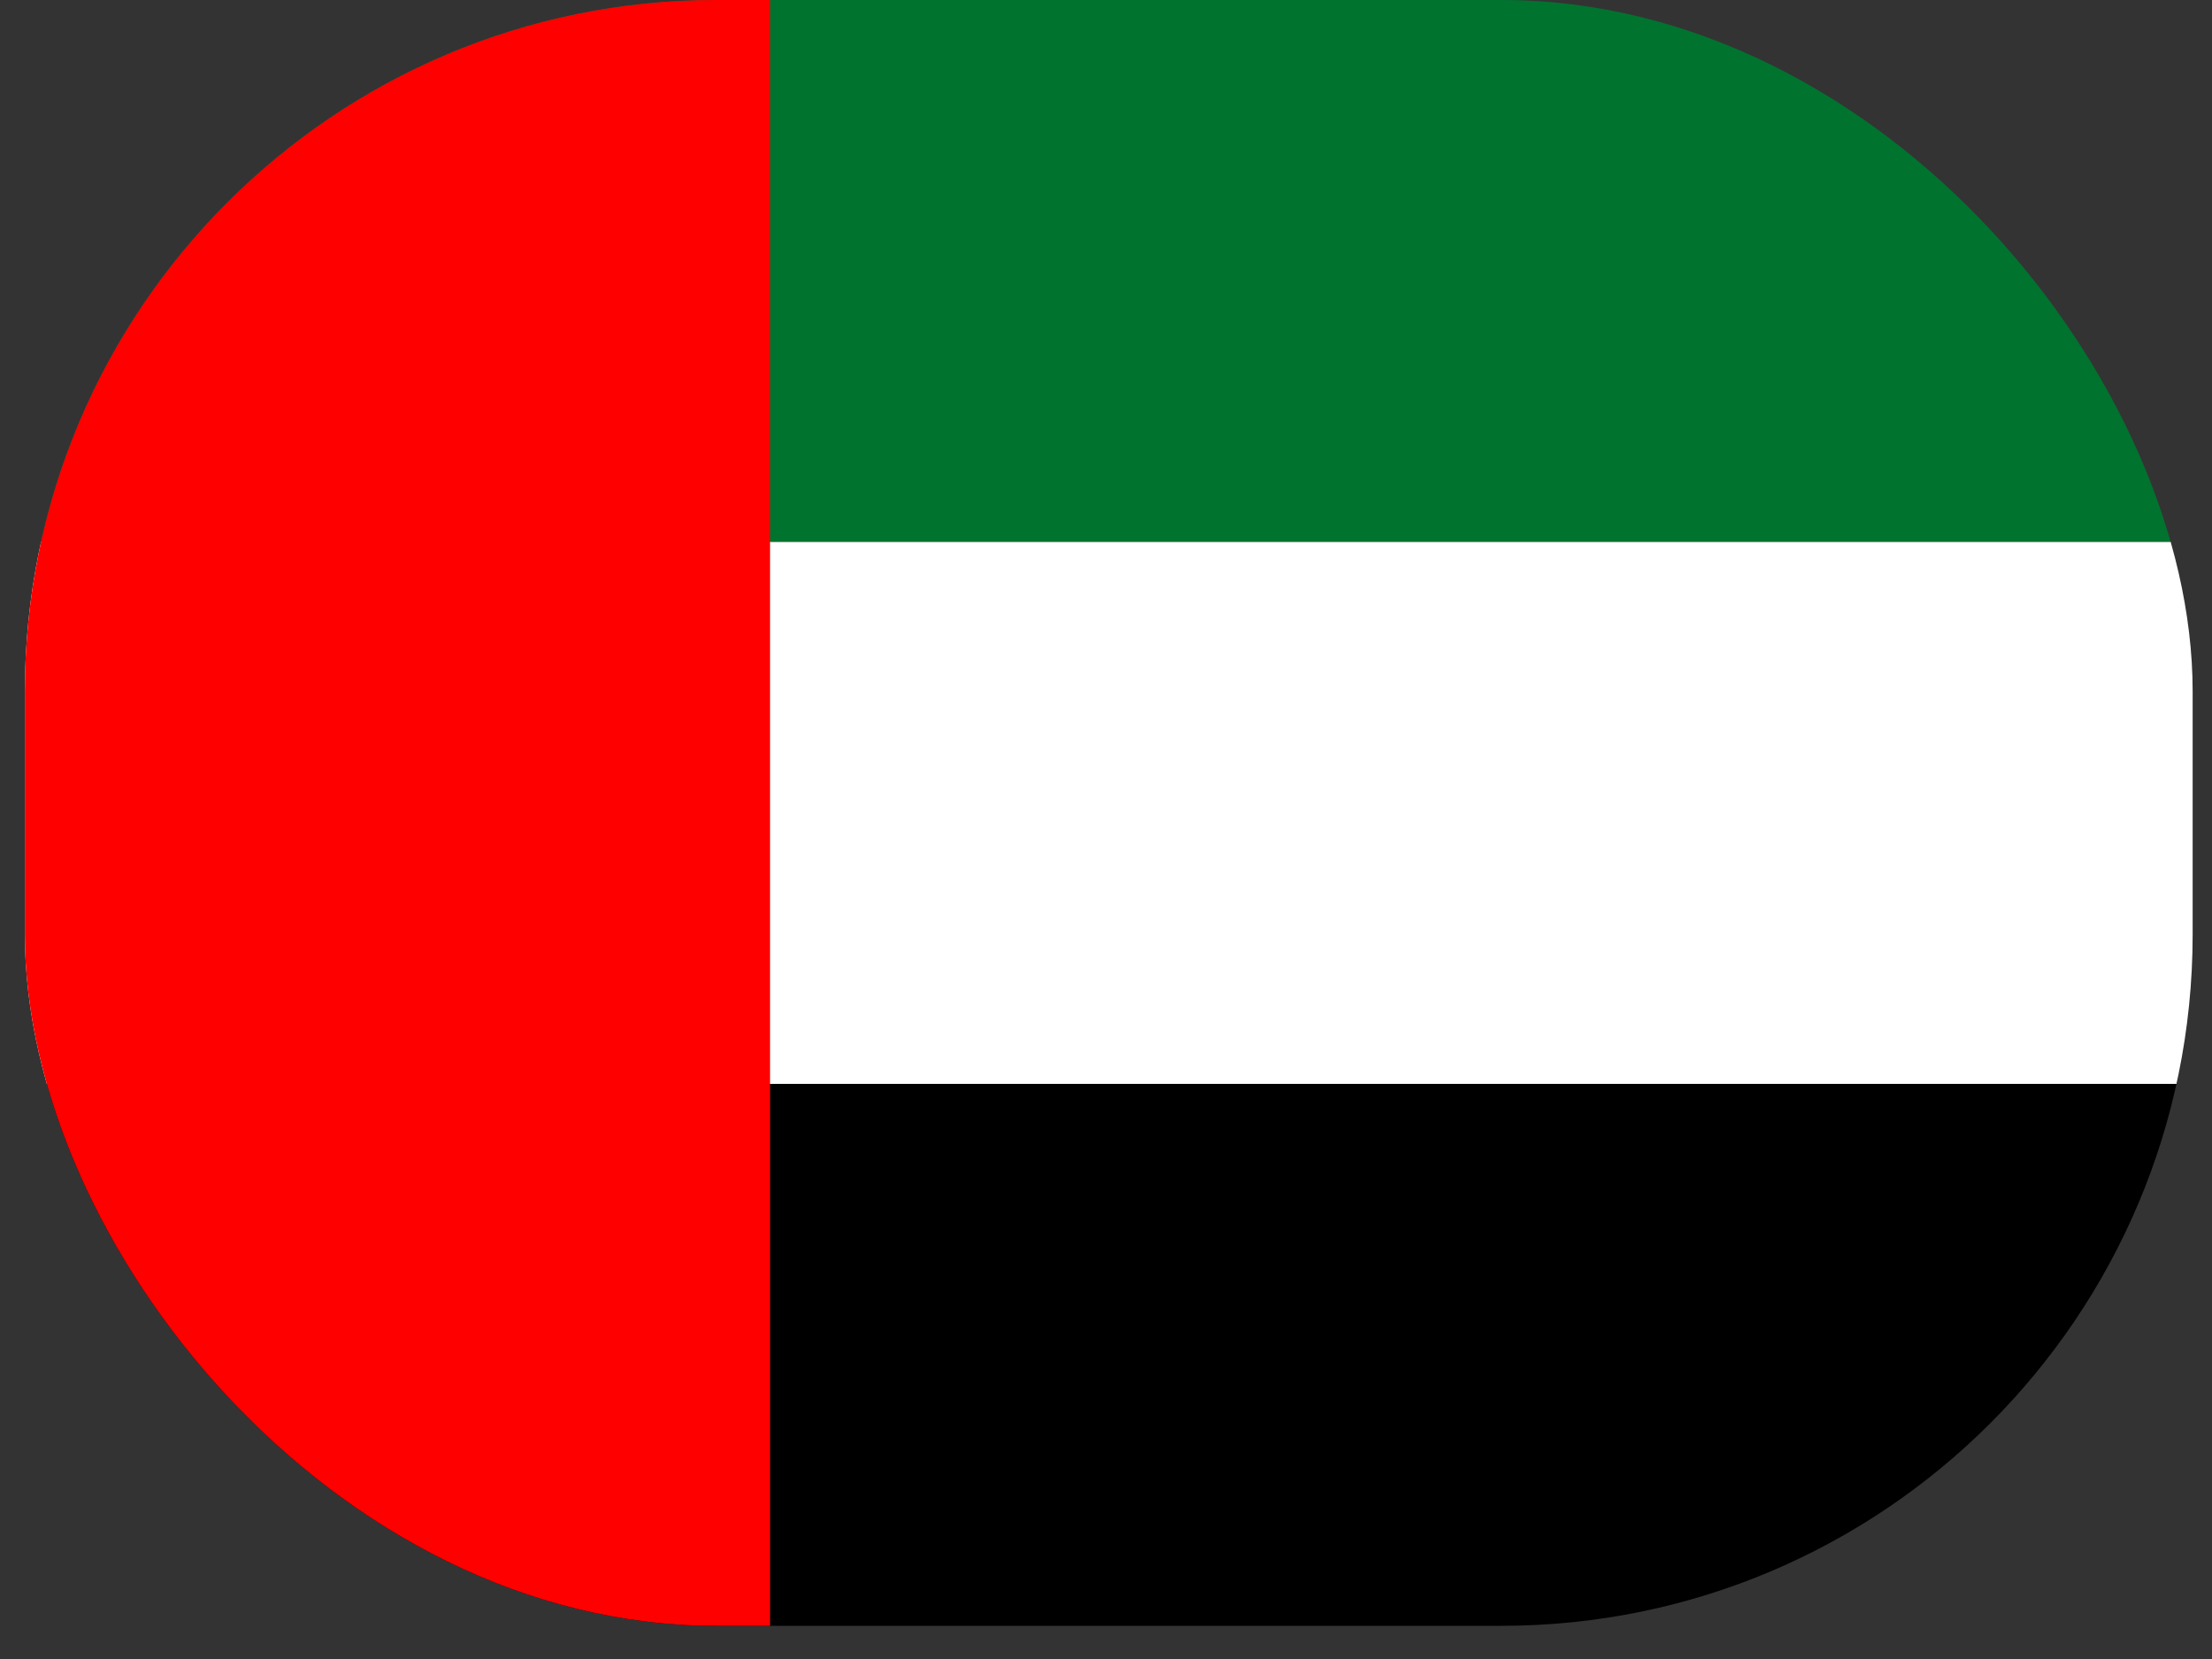
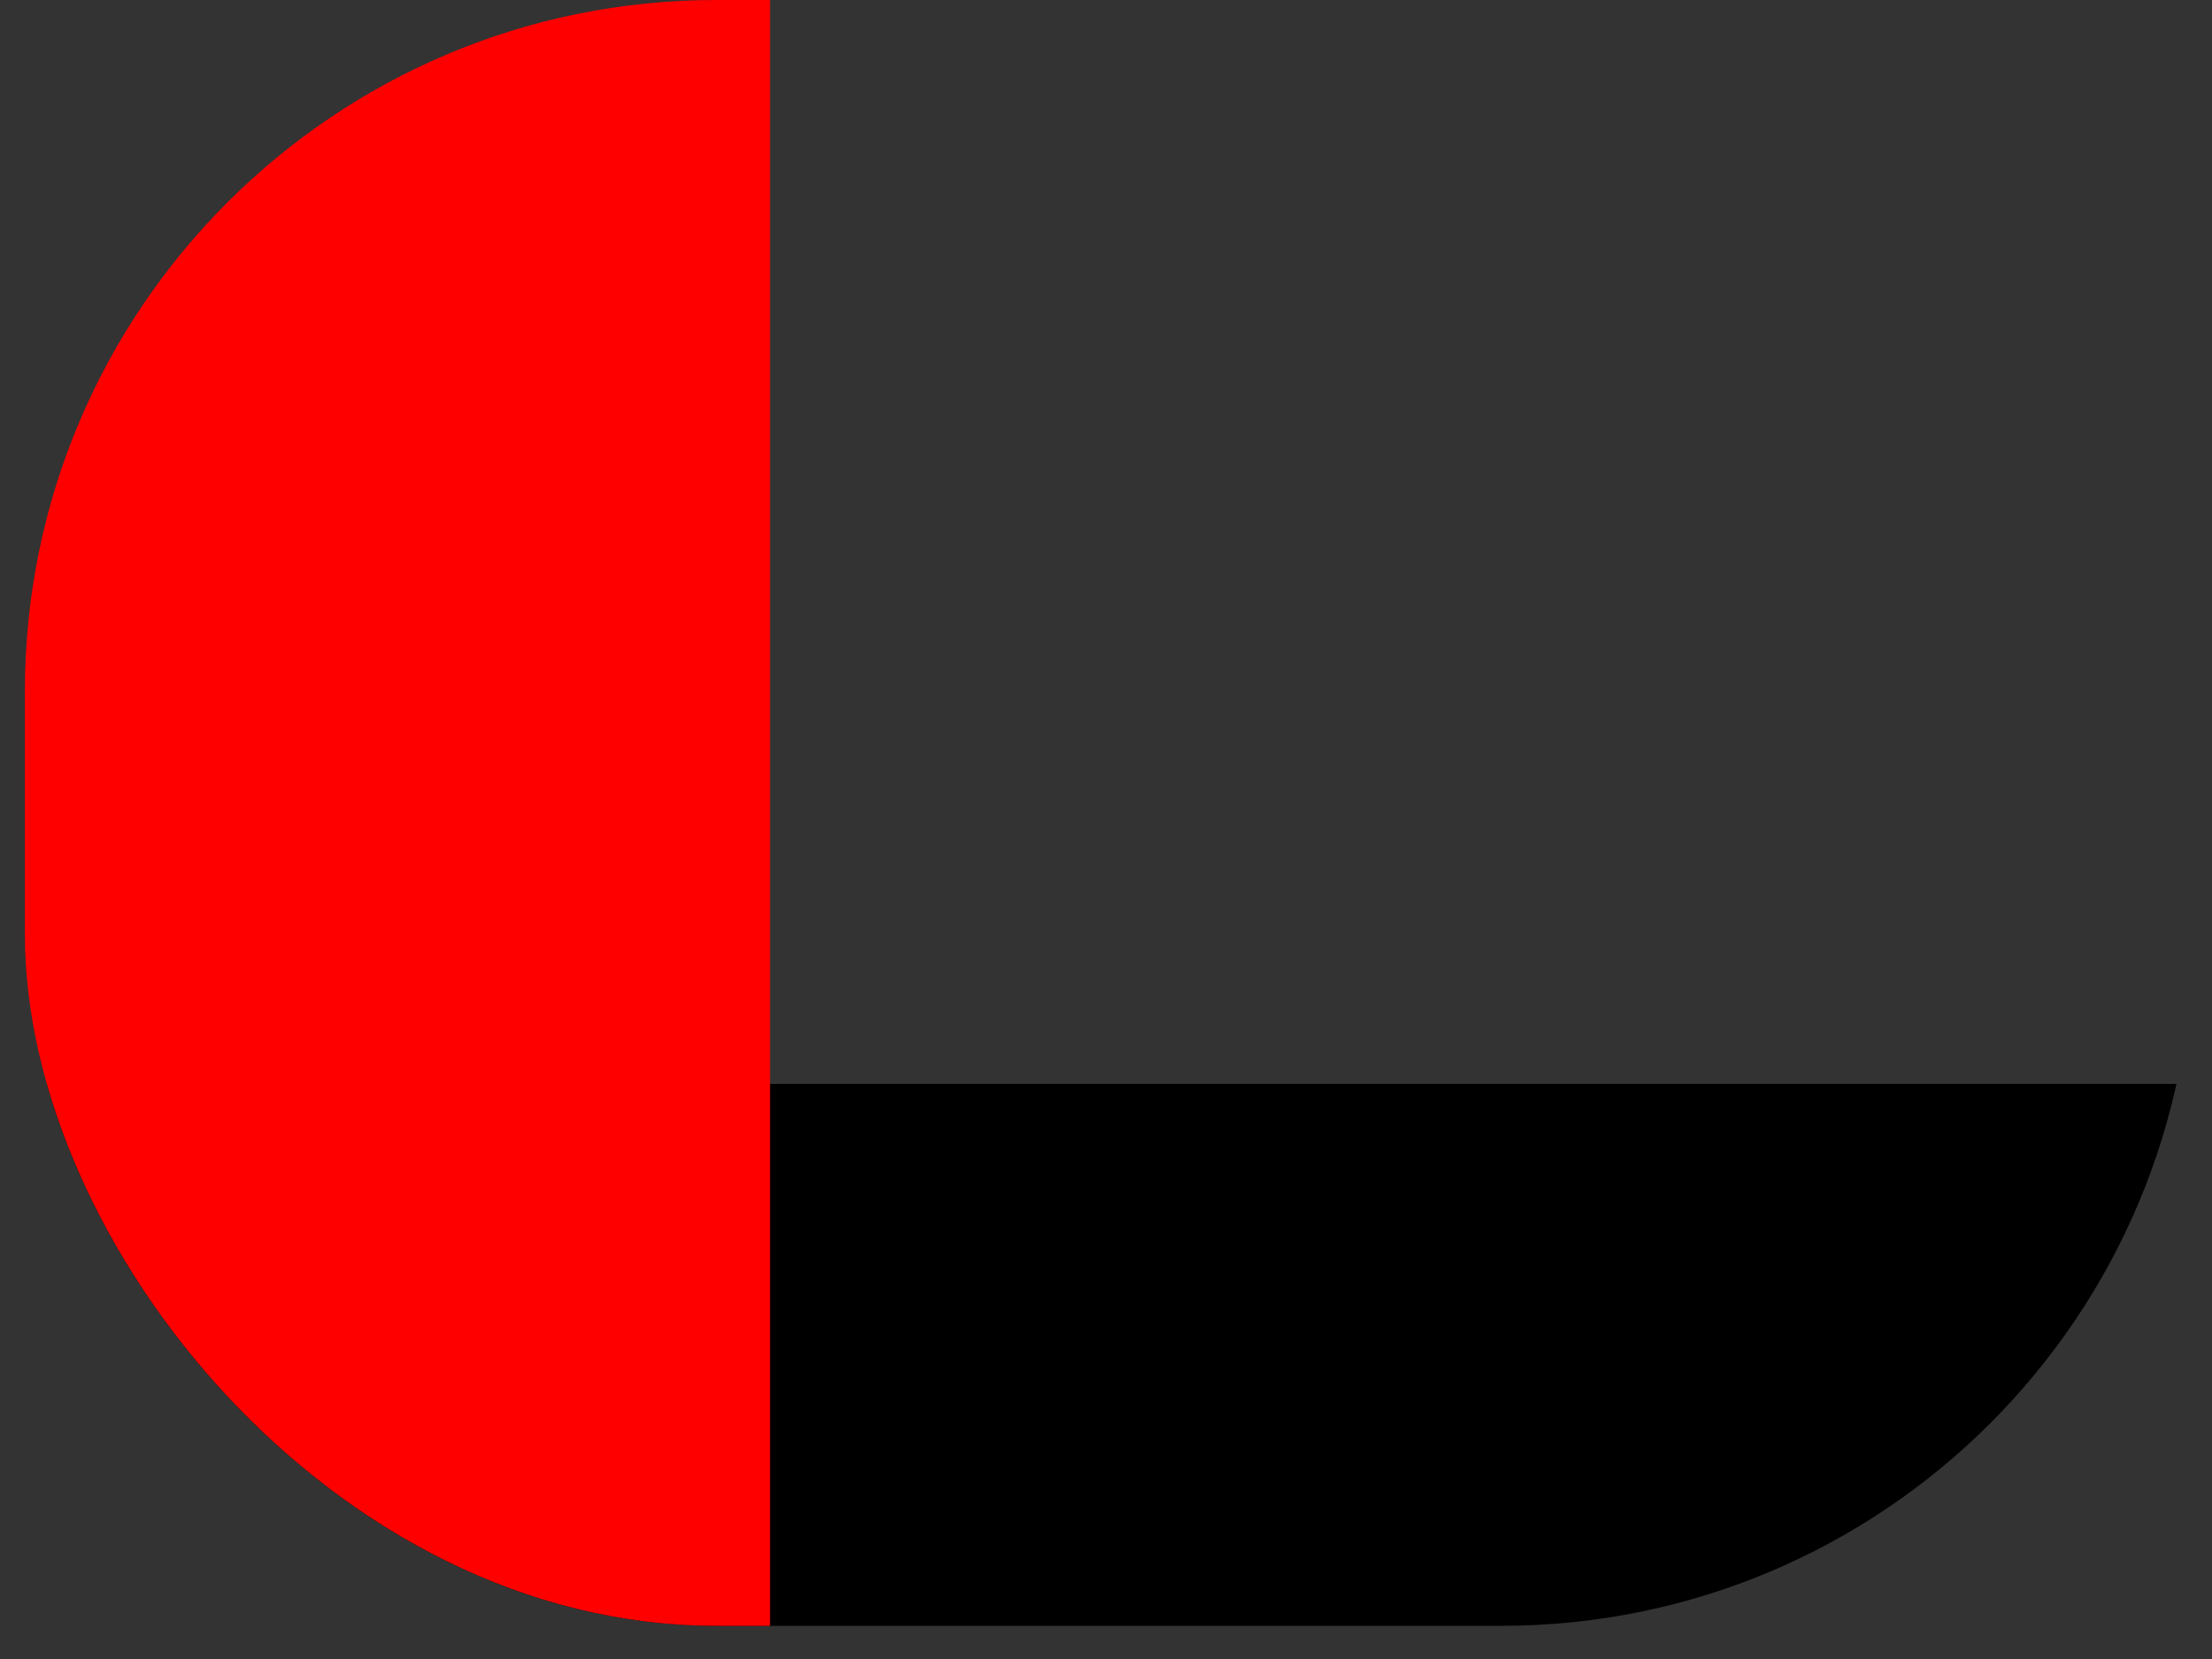
<svg xmlns="http://www.w3.org/2000/svg" width="32" height="24" viewBox="0 0 32 24" fill="none">
  <rect x="0" y="0" width="32" height="24" fill="#333333" stroke="none" />
  <g clip-path="url(#clip0_2187_2778)">
-     <path d="M0.36 0H31.72V7.84H0.36V0Z" fill="#00732F" />
-     <path d="M0.36 7.84H31.72V15.68H0.36V7.84Z" fill="white" />
+     <path d="M0.36 7.84H31.72V15.68V7.84Z" fill="white" />
    <path d="M0.36 15.68H31.72V23.52H0.36V15.68Z" fill="#000001" />
    <path d="M0.36 0H11.14V23.52H0.36V0Z" fill="#FF0000" />
  </g>
  <defs>
    <clipPath id="clip0_2187_2778">
      <rect x="0.36" width="31.36" height="23.52" rx="10" fill="white" />
    </clipPath>
  </defs>
</svg>